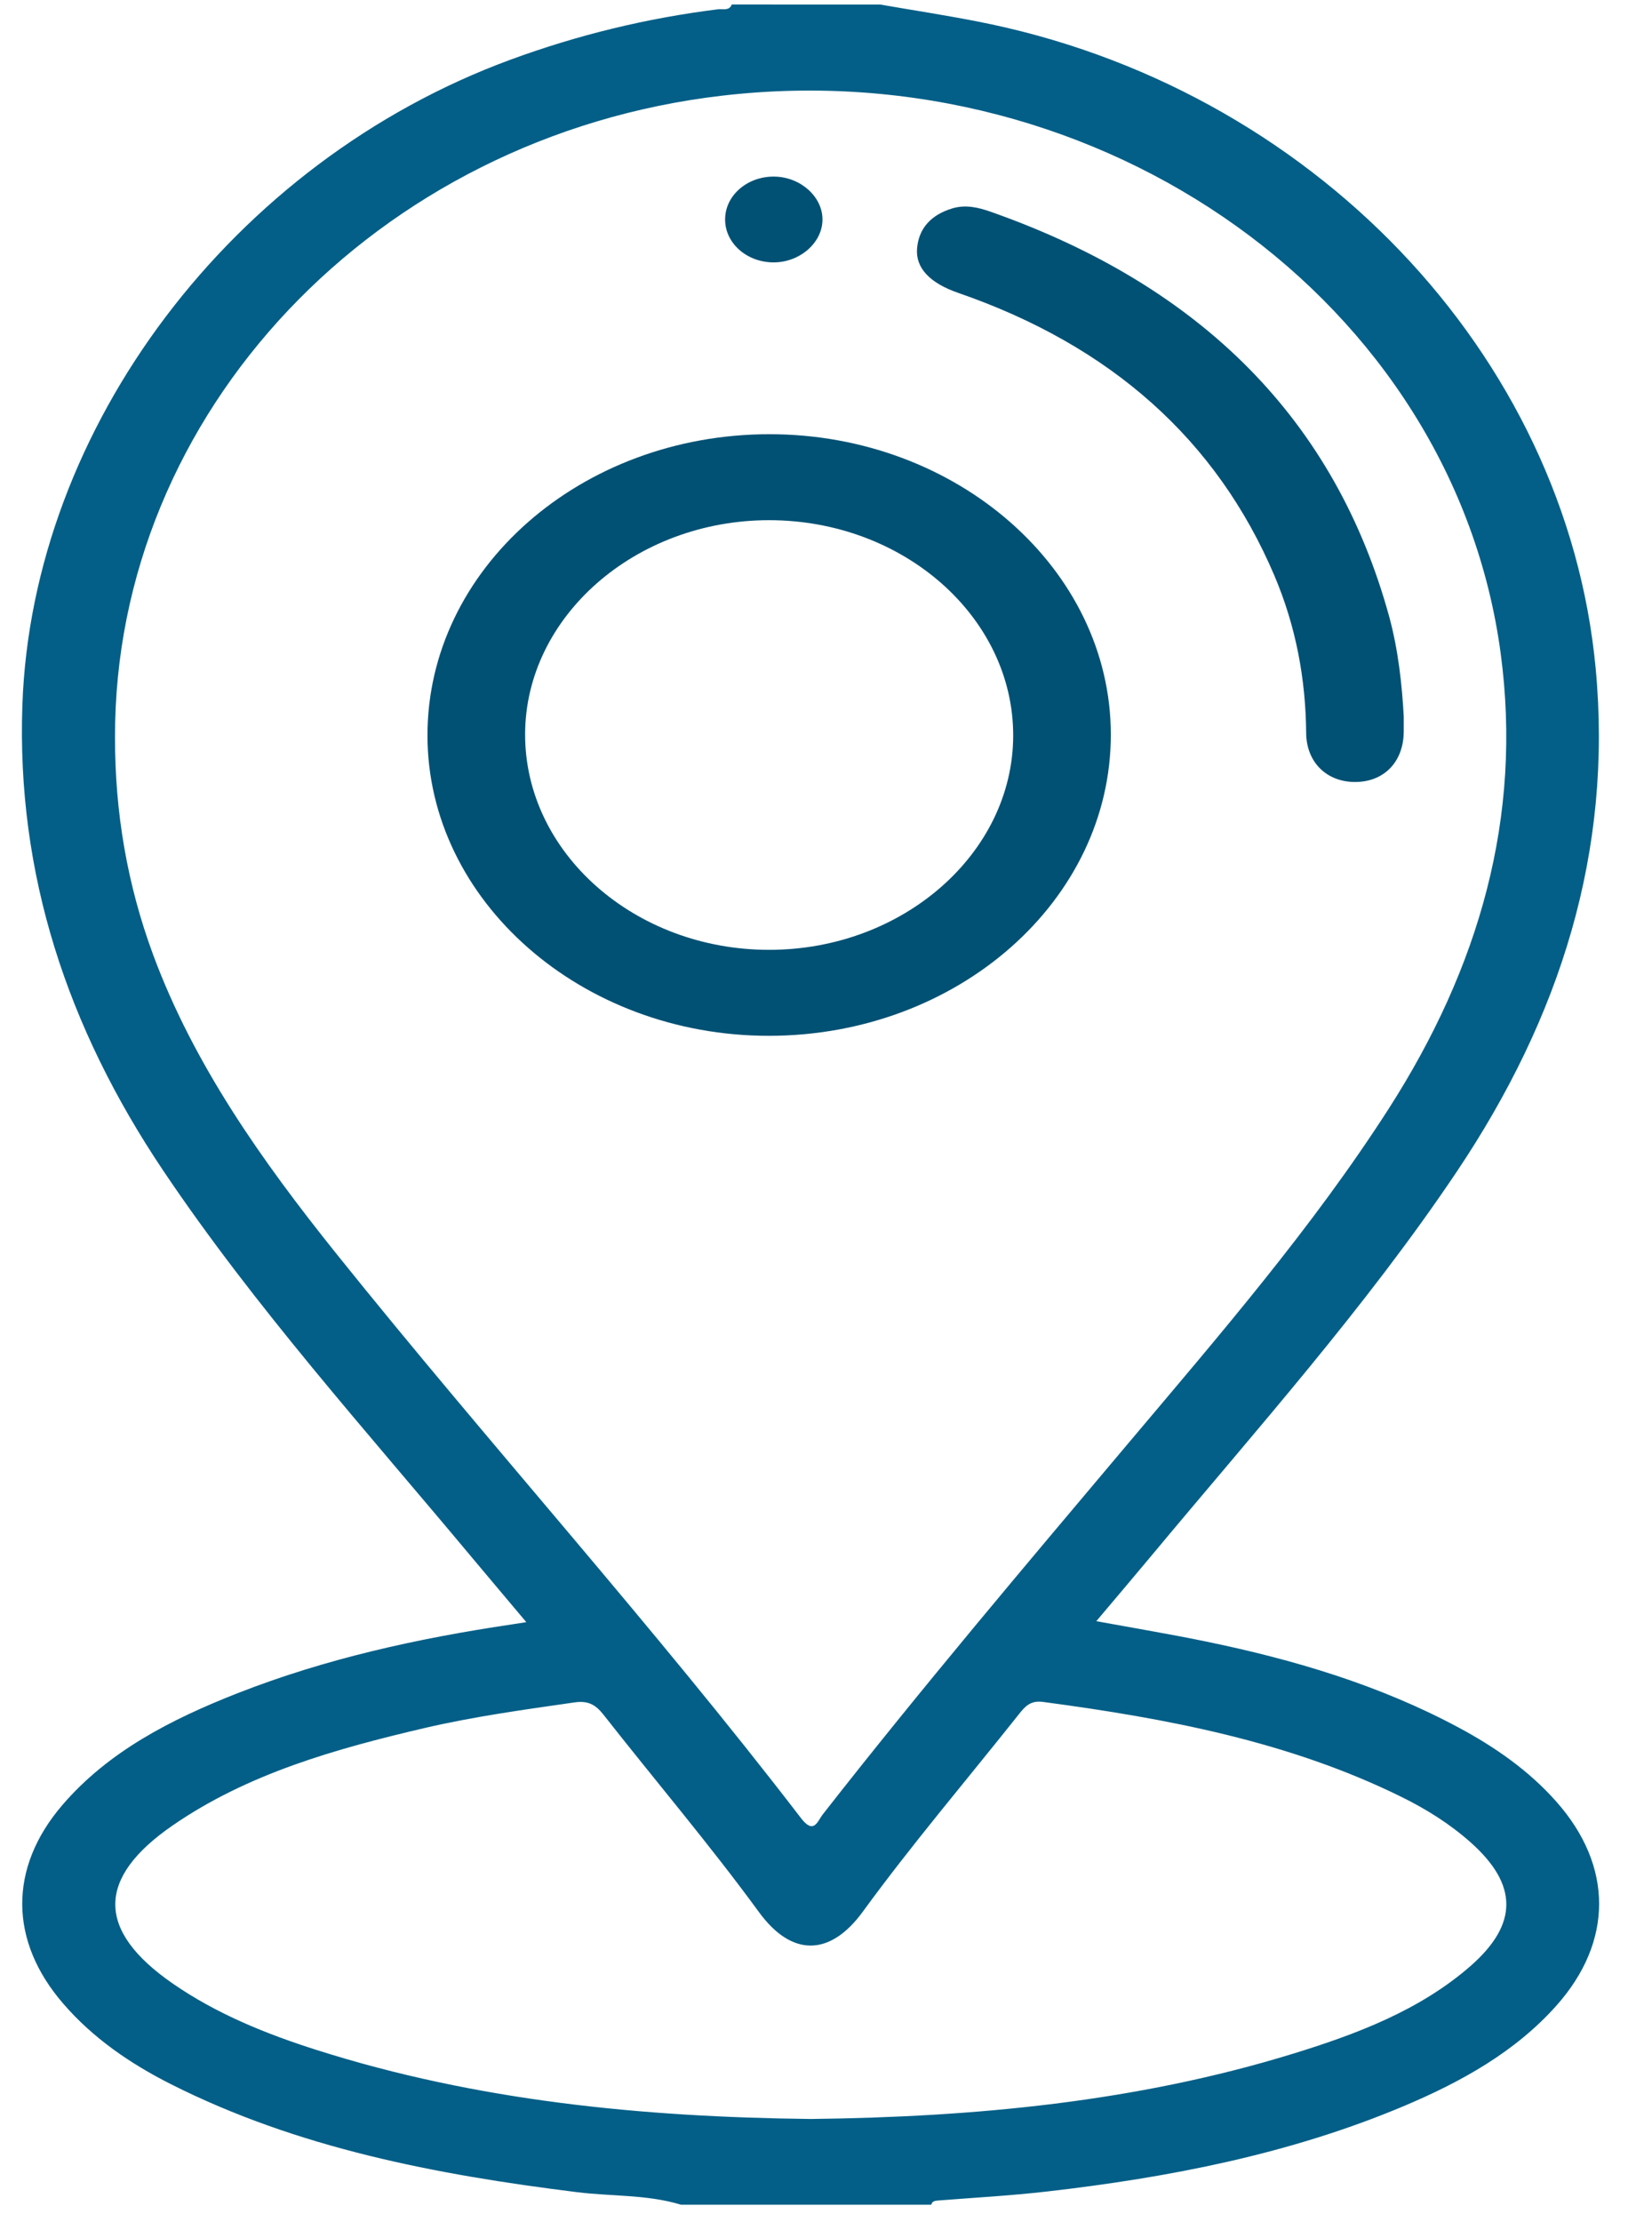
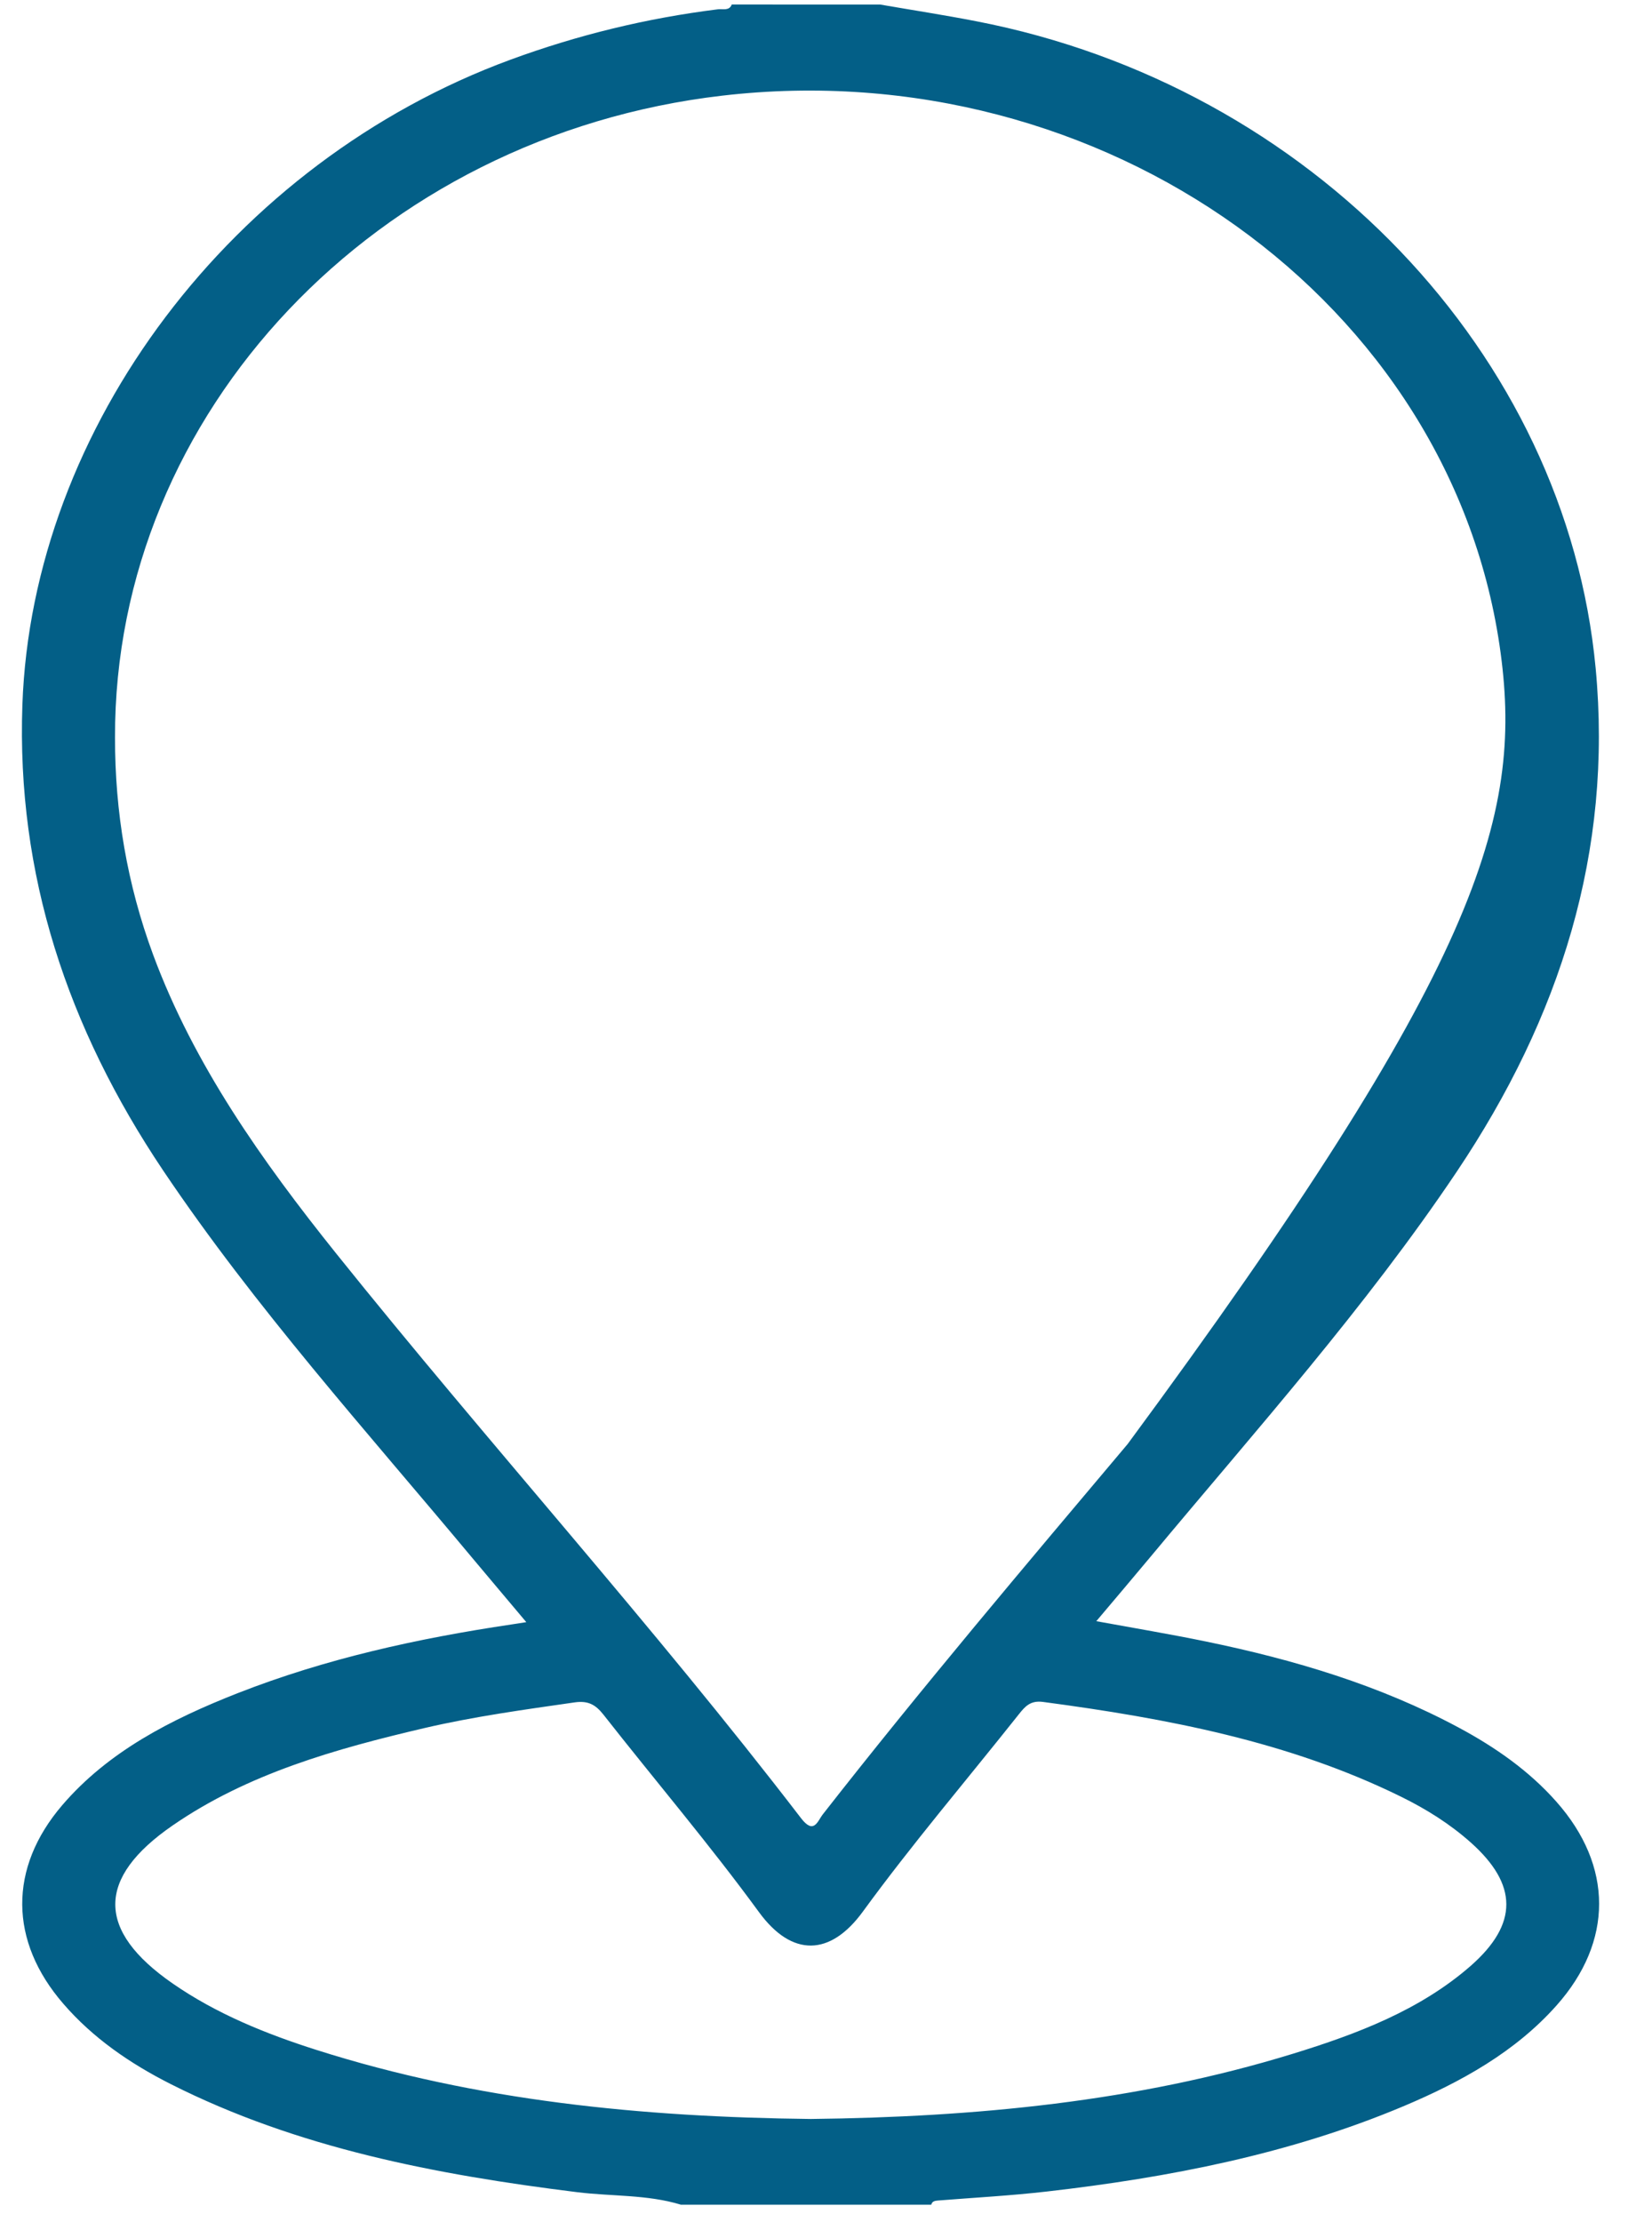
<svg xmlns="http://www.w3.org/2000/svg" width="29" height="39" viewBox="0 0 29 39" fill="none">
-   <path d="M15.452 0.08C16.014 0.177 16.578 0.264 17.138 0.373C23.008 1.509 27.493 6.213 28.011 11.73C28.313 14.947 27.39 17.855 25.573 20.564C23.974 22.947 22.045 25.104 20.201 27.319C19.895 27.686 19.586 28.05 19.245 28.454C19.911 28.576 20.541 28.681 21.166 28.81C22.717 29.129 24.218 29.577 25.602 30.319C26.252 30.667 26.844 31.082 27.322 31.623C28.319 32.748 28.323 34.076 27.324 35.199C26.601 36.012 25.652 36.54 24.633 36.969C22.64 37.807 20.527 38.218 18.371 38.465C17.74 38.537 17.102 38.572 16.468 38.622C16.41 38.627 16.363 38.635 16.348 38.695C14.883 38.695 13.417 38.695 11.952 38.695C11.36 38.515 10.738 38.551 10.132 38.476C7.651 38.168 5.223 37.702 2.998 36.579C2.279 36.216 1.628 35.767 1.112 35.169C0.159 34.07 0.147 32.787 1.093 31.683C1.902 30.74 3.001 30.178 4.171 29.718C5.713 29.113 7.328 28.757 8.975 28.512C9.039 28.503 9.103 28.492 9.239 28.471C8.902 28.07 8.598 27.711 8.296 27.35C6.433 25.116 4.478 22.946 2.862 20.541C1.182 18.037 0.289 15.345 0.393 12.372C0.563 7.508 4.077 2.843 8.963 1.047C10.142 0.614 11.351 0.319 12.604 0.163C12.687 0.153 12.802 0.196 12.846 0.079C13.715 0.08 14.584 0.08 15.452 0.08ZM2.019 12.944C2.017 14.248 2.231 15.52 2.687 16.754C3.403 18.688 4.599 20.375 5.901 22C8.576 25.335 11.461 28.523 14.062 31.912C14.289 32.207 14.351 31.963 14.445 31.843C16.171 29.636 17.986 27.492 19.796 25.344C21.405 23.435 23.041 21.544 24.381 19.455C25.963 16.986 26.73 14.345 26.343 11.463C25.514 5.305 19.361 0.901 12.678 1.679C6.605 2.384 2.004 7.246 2.019 12.944ZM14.234 37.191C17.113 37.157 19.948 36.891 22.69 36.048C23.825 35.699 24.929 35.28 25.817 34.504C26.656 33.767 26.646 33.076 25.818 32.338C25.453 32.013 25.039 31.753 24.595 31.535C22.627 30.566 20.486 30.161 18.308 29.871C18.088 29.842 17.993 29.952 17.886 30.087C16.971 31.24 16.012 32.365 15.148 33.55C14.575 34.337 13.902 34.353 13.323 33.56C12.458 32.376 11.5 31.25 10.592 30.093C10.458 29.924 10.329 29.845 10.09 29.879C9.207 30.006 8.323 30.127 7.455 30.329C5.89 30.695 4.35 31.129 3.031 32.039C1.688 32.964 1.689 33.884 3.031 34.813C3.797 35.344 4.664 35.696 5.561 35.981C8.375 36.876 11.288 37.158 14.234 37.191Z" fill="#035F87" />
-   <path d="M19.5 12.886C19.506 15.805 16.811 18.18 13.496 18.18C10.203 18.18 7.508 15.809 7.504 12.913C7.5 9.993 10.191 7.621 13.508 7.621C16.8 7.621 19.495 9.989 19.5 12.886ZM17.786 12.916C17.791 10.832 15.862 9.129 13.498 9.13C11.152 9.132 9.224 10.823 9.218 12.884C9.213 14.967 11.142 16.673 13.505 16.671C15.851 16.67 17.78 14.977 17.786 12.916Z" fill="#015174" />
-   <path d="M24.642 12.576C24.642 12.689 24.642 12.764 24.642 12.84C24.639 13.375 24.292 13.73 23.777 13.725C23.282 13.72 22.933 13.374 22.929 12.864C22.921 11.914 22.748 10.988 22.37 10.1C21.359 7.724 19.506 6.068 16.819 5.14C16.328 4.97 16.067 4.705 16.099 4.356C16.13 4.012 16.337 3.773 16.716 3.658C16.949 3.588 17.168 3.639 17.383 3.714C21.108 5.022 23.445 7.392 24.387 10.824C24.546 11.41 24.611 12.011 24.642 12.576Z" fill="#015174" />
-   <path d="M14.438 3.86C14.433 4.275 14.02 4.62 13.55 4.605C13.088 4.59 12.724 4.253 12.729 3.845C12.733 3.421 13.132 3.085 13.61 3.1C14.065 3.114 14.444 3.462 14.438 3.86Z" fill="#015174" />
+   <path d="M15.452 0.08C16.014 0.177 16.578 0.264 17.138 0.373C23.008 1.509 27.493 6.213 28.011 11.73C28.313 14.947 27.39 17.855 25.573 20.564C23.974 22.947 22.045 25.104 20.201 27.319C19.895 27.686 19.586 28.05 19.245 28.454C19.911 28.576 20.541 28.681 21.166 28.81C22.717 29.129 24.218 29.577 25.602 30.319C26.252 30.667 26.844 31.082 27.322 31.623C28.319 32.748 28.323 34.076 27.324 35.199C26.601 36.012 25.652 36.54 24.633 36.969C22.64 37.807 20.527 38.218 18.371 38.465C17.74 38.537 17.102 38.572 16.468 38.622C16.41 38.627 16.363 38.635 16.348 38.695C14.883 38.695 13.417 38.695 11.952 38.695C11.36 38.515 10.738 38.551 10.132 38.476C7.651 38.168 5.223 37.702 2.998 36.579C2.279 36.216 1.628 35.767 1.112 35.169C0.159 34.07 0.147 32.787 1.093 31.683C1.902 30.74 3.001 30.178 4.171 29.718C5.713 29.113 7.328 28.757 8.975 28.512C9.039 28.503 9.103 28.492 9.239 28.471C8.902 28.07 8.598 27.711 8.296 27.35C6.433 25.116 4.478 22.946 2.862 20.541C1.182 18.037 0.289 15.345 0.393 12.372C0.563 7.508 4.077 2.843 8.963 1.047C10.142 0.614 11.351 0.319 12.604 0.163C12.687 0.153 12.802 0.196 12.846 0.079C13.715 0.08 14.584 0.08 15.452 0.08ZM2.019 12.944C2.017 14.248 2.231 15.52 2.687 16.754C3.403 18.688 4.599 20.375 5.901 22C8.576 25.335 11.461 28.523 14.062 31.912C14.289 32.207 14.351 31.963 14.445 31.843C16.171 29.636 17.986 27.492 19.796 25.344C25.963 16.986 26.73 14.345 26.343 11.463C25.514 5.305 19.361 0.901 12.678 1.679C6.605 2.384 2.004 7.246 2.019 12.944ZM14.234 37.191C17.113 37.157 19.948 36.891 22.69 36.048C23.825 35.699 24.929 35.28 25.817 34.504C26.656 33.767 26.646 33.076 25.818 32.338C25.453 32.013 25.039 31.753 24.595 31.535C22.627 30.566 20.486 30.161 18.308 29.871C18.088 29.842 17.993 29.952 17.886 30.087C16.971 31.24 16.012 32.365 15.148 33.55C14.575 34.337 13.902 34.353 13.323 33.56C12.458 32.376 11.5 31.25 10.592 30.093C10.458 29.924 10.329 29.845 10.09 29.879C9.207 30.006 8.323 30.127 7.455 30.329C5.89 30.695 4.35 31.129 3.031 32.039C1.688 32.964 1.689 33.884 3.031 34.813C3.797 35.344 4.664 35.696 5.561 35.981C8.375 36.876 11.288 37.158 14.234 37.191Z" fill="#035F87" />
</svg>